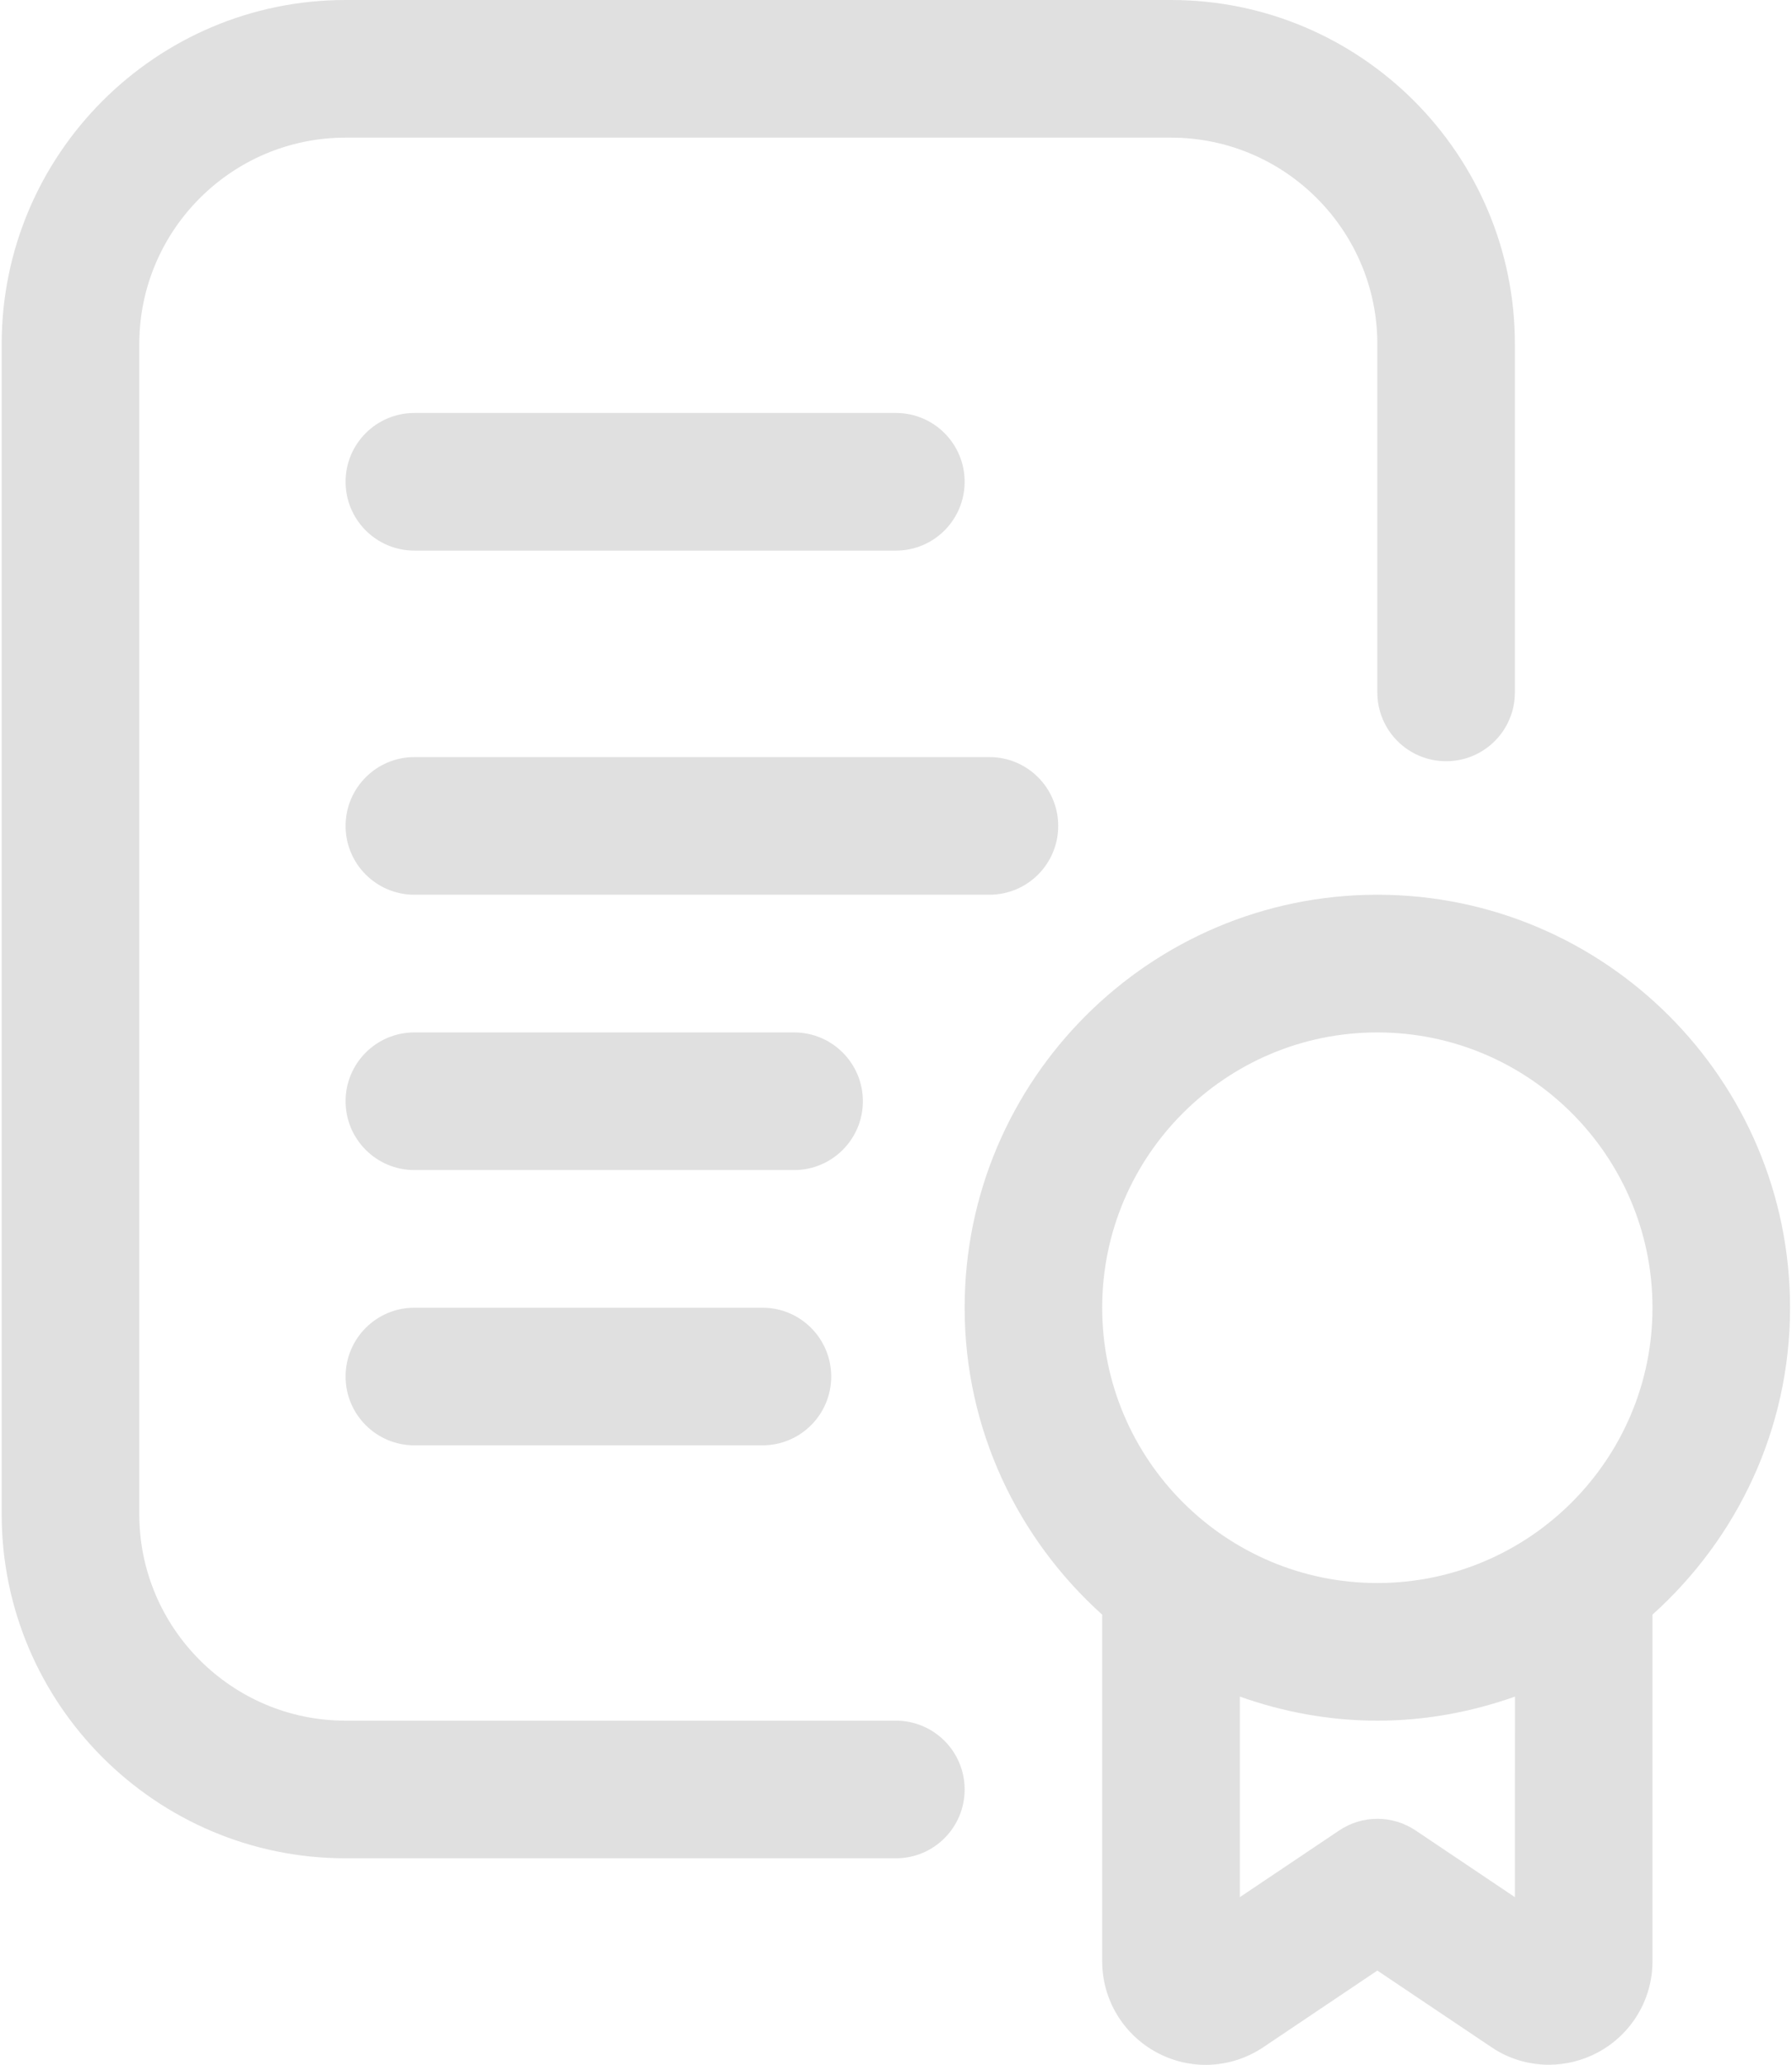
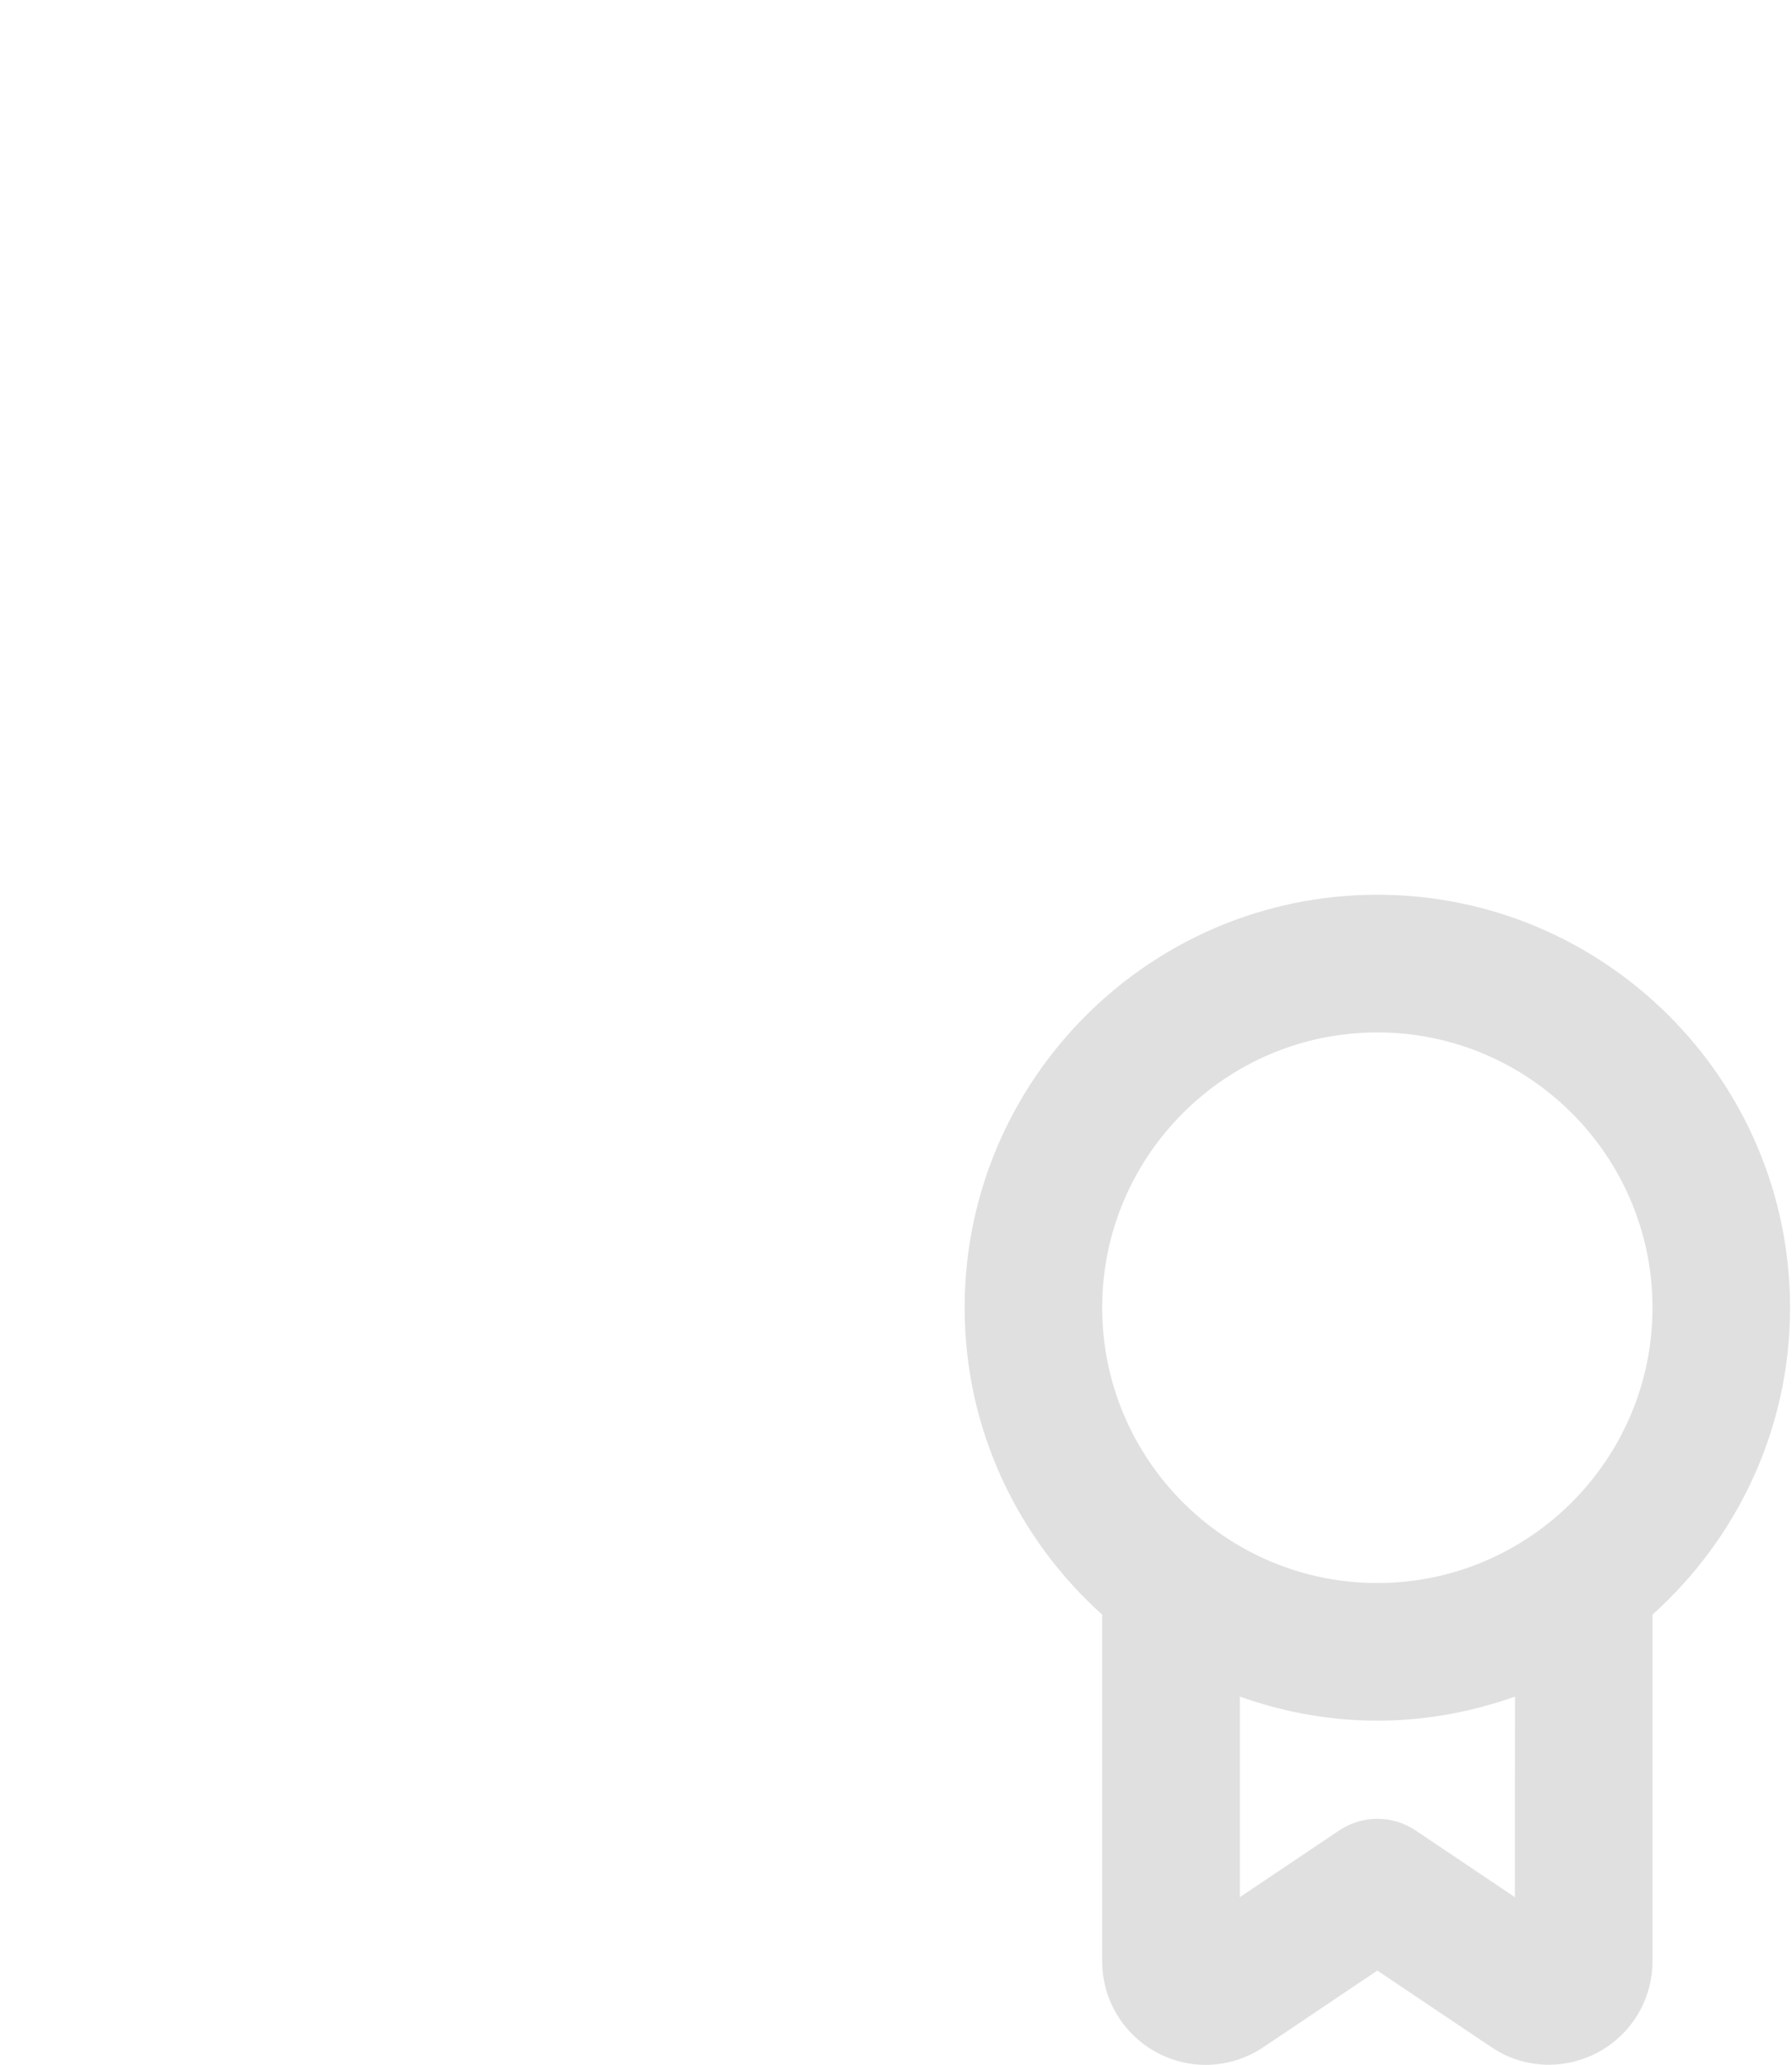
<svg xmlns="http://www.w3.org/2000/svg" width="33" height="38" viewBox="0 0 33 38" fill="none">
-   <path d="M16.498 31.666H6.364C4.269 31.666 2.565 29.961 2.565 27.866V6.333C2.565 4.238 4.269 2.533 6.364 2.533H21.564C23.659 2.533 25.364 4.238 25.364 6.333V12.742C25.364 13.442 25.93 14.009 26.631 14.009C27.331 14.009 27.897 13.442 27.897 12.742V6.333C27.897 2.841 25.056 0 21.564 0H6.364C2.872 0 0.031 2.841 0.031 6.333V27.866C0.031 31.358 2.872 34.199 6.364 34.199H16.498C17.198 34.199 17.764 33.632 17.764 32.933C17.764 32.233 17.198 31.666 16.498 31.666Z" fill="#E0E0E0" />
-   <path d="M7.631 10.133H16.498C17.198 10.133 17.764 9.566 17.764 8.866C17.764 8.167 17.198 7.6 16.498 7.6H7.631C6.931 7.6 6.364 8.167 6.364 8.866C6.364 9.566 6.931 10.133 7.631 10.133Z" fill="#E0E0E0" />
-   <path d="M19.487 15.2C19.487 14.501 18.921 13.933 18.22 13.933H7.631C6.931 13.933 6.364 14.501 6.364 15.2C6.364 15.899 6.931 16.466 7.631 16.466H18.22C18.921 16.466 19.487 15.899 19.487 15.2Z" fill="#E0E0E0" />
-   <path d="M15.89 20.266C15.89 19.567 15.323 19 14.623 19H7.631C6.931 19 6.364 19.567 6.364 20.266C6.364 20.965 6.931 21.533 7.631 21.533H14.623C15.323 21.533 15.89 20.965 15.89 20.266Z" fill="#E0E0E0" />
-   <path d="M7.631 24.066C6.931 24.066 6.364 24.634 6.364 25.333C6.364 26.032 6.931 26.599 7.631 26.599H14.04C14.741 26.599 15.307 26.032 15.307 25.333C15.307 24.634 14.741 24.066 14.04 24.066H7.631Z" fill="#E0E0E0" />
  <path d="M32.964 24.066C32.964 19.875 29.555 16.466 25.364 16.466C21.173 16.466 17.764 19.875 17.764 24.066C17.764 26.309 18.747 28.322 20.297 29.715V36.096C20.297 36.797 20.684 37.441 21.303 37.773C21.926 38.107 22.671 38.07 23.259 37.679L25.364 36.265L27.474 37.681C27.791 37.893 28.156 37.998 28.523 37.998C28.831 37.998 29.141 37.923 29.425 37.771C30.044 37.439 30.431 36.796 30.431 36.094V29.714C31.981 28.322 32.964 26.311 32.964 24.066ZM27.897 34.914L26.071 33.688C25.643 33.4 25.087 33.4 24.659 33.688L22.832 34.914V31.223C23.626 31.505 24.476 31.666 25.365 31.666C26.255 31.666 27.104 31.504 27.899 31.223L27.897 34.914ZM25.364 29.133C22.57 29.133 20.297 26.86 20.297 24.066C20.297 21.272 22.57 19 25.364 19C28.158 19 30.431 21.272 30.431 24.066C30.431 26.86 28.158 29.133 25.364 29.133Z" fill="#E0E0E0" />
</svg>